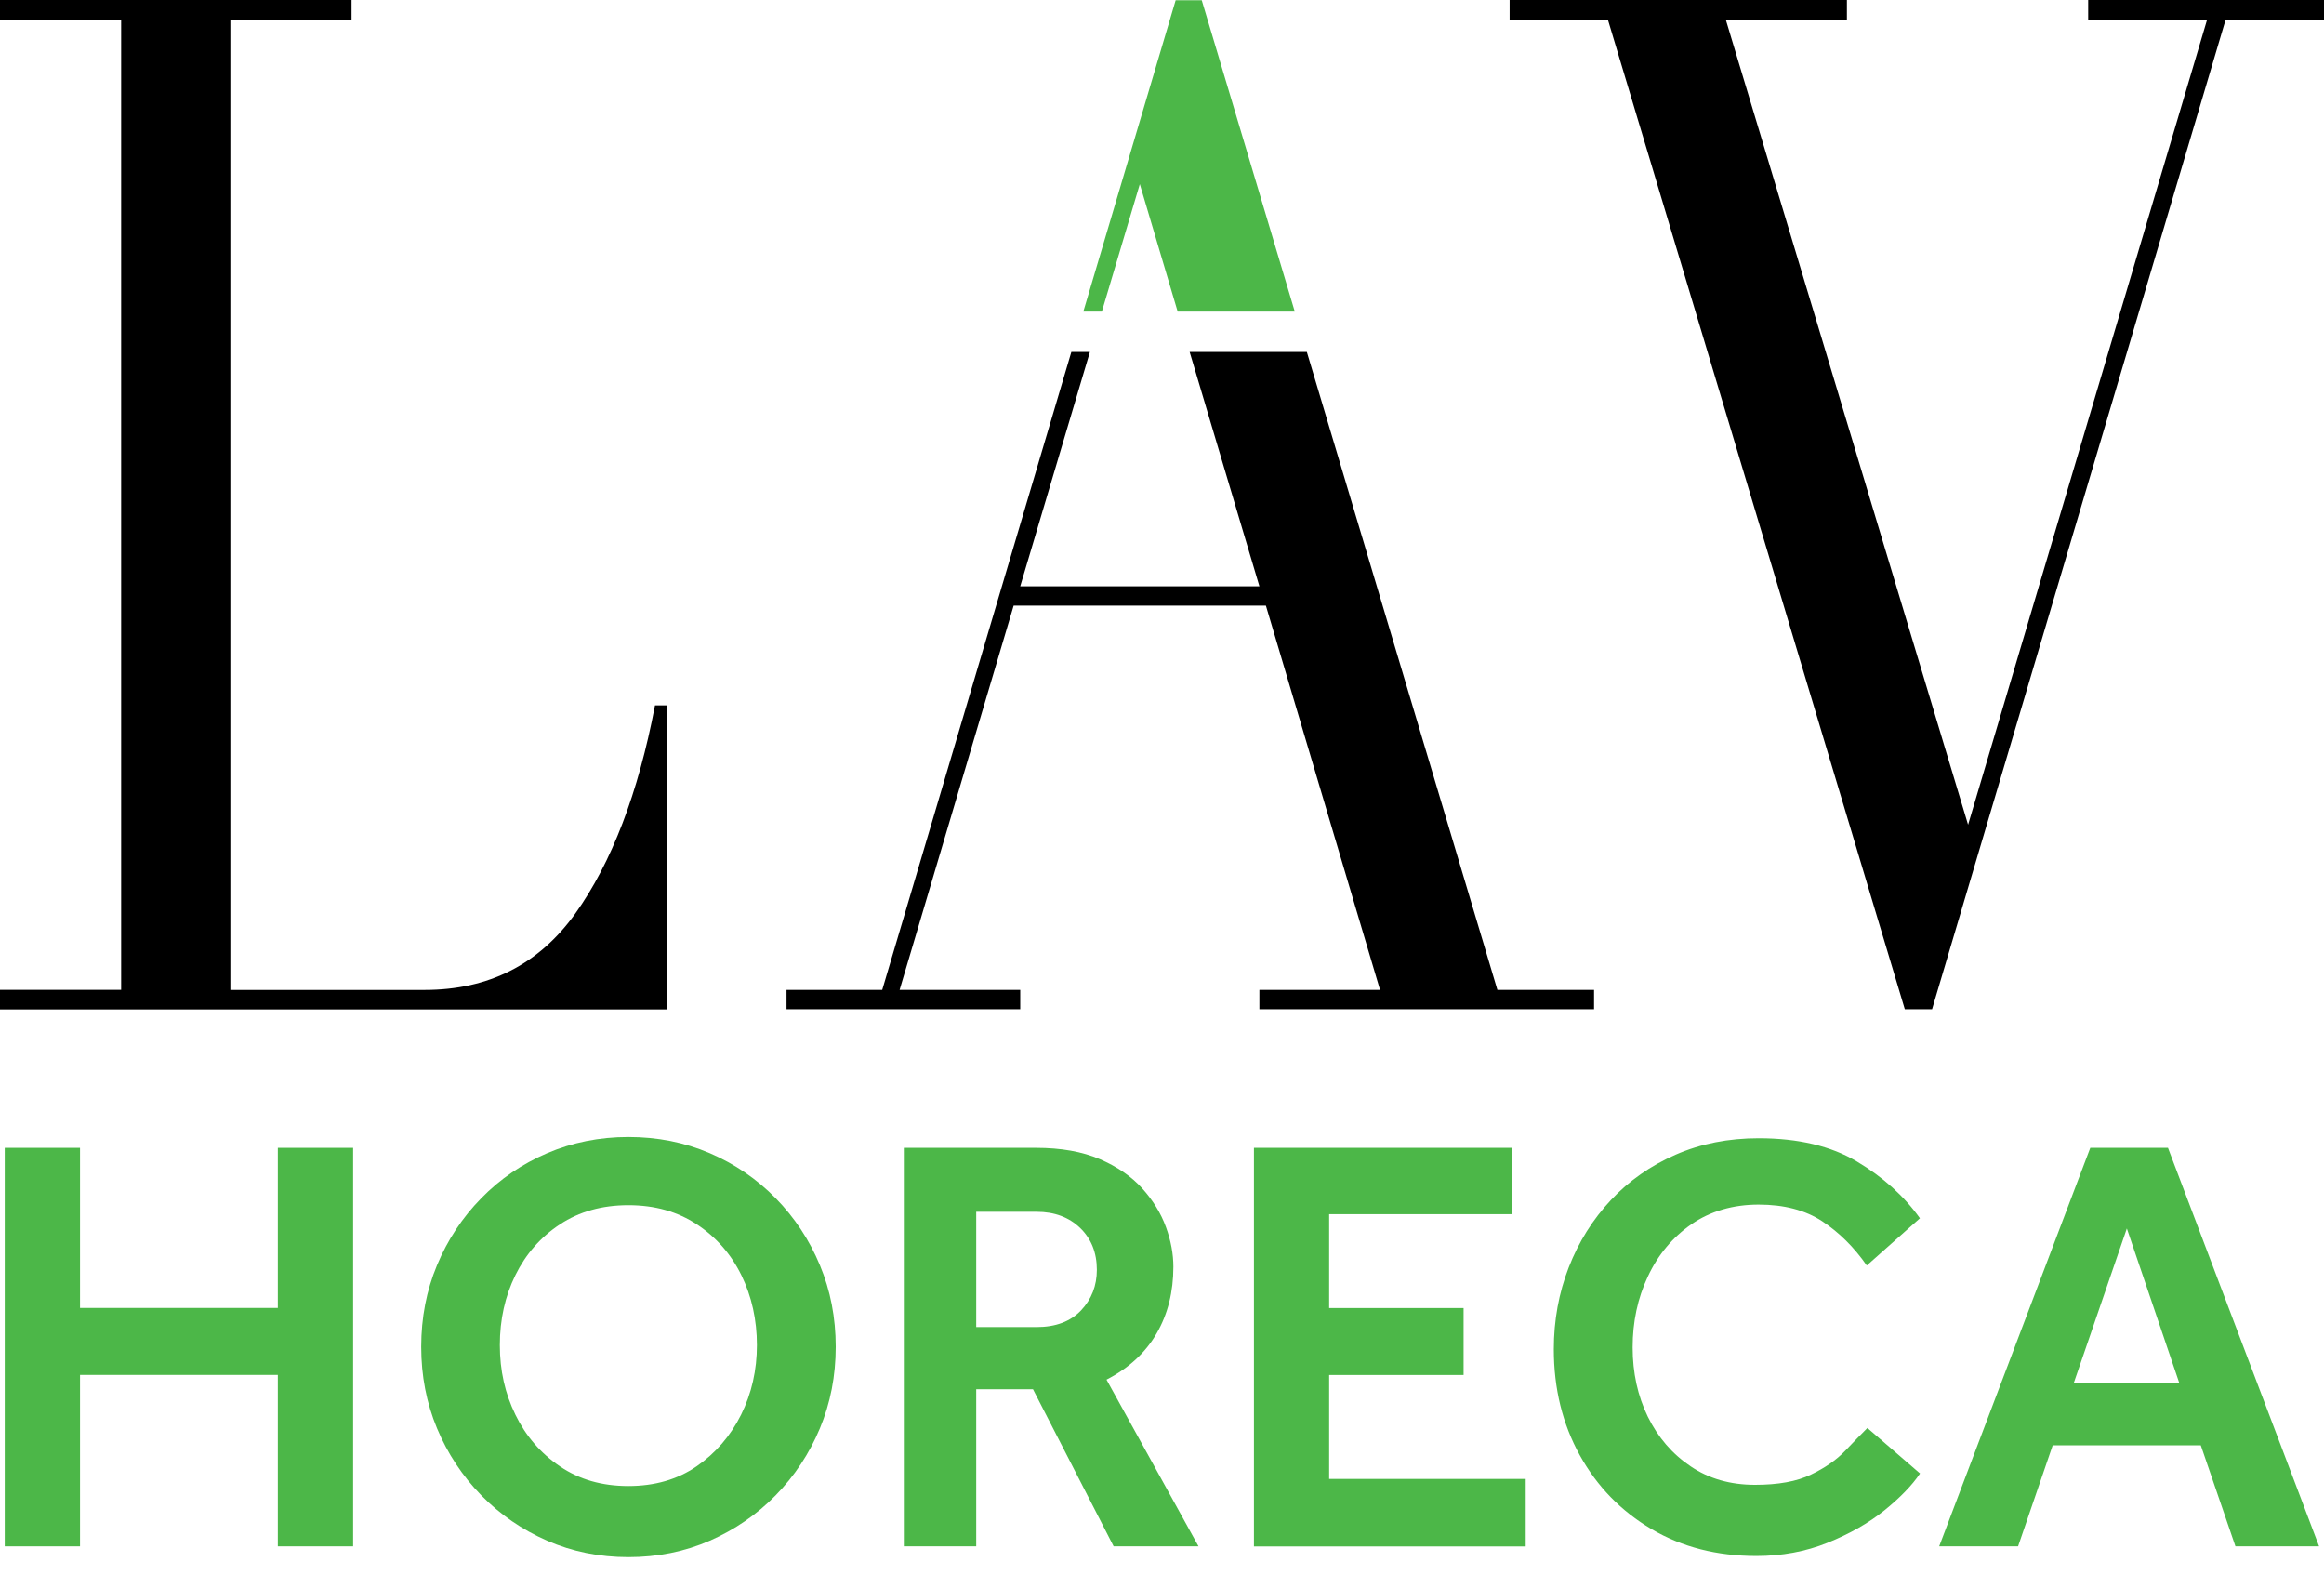
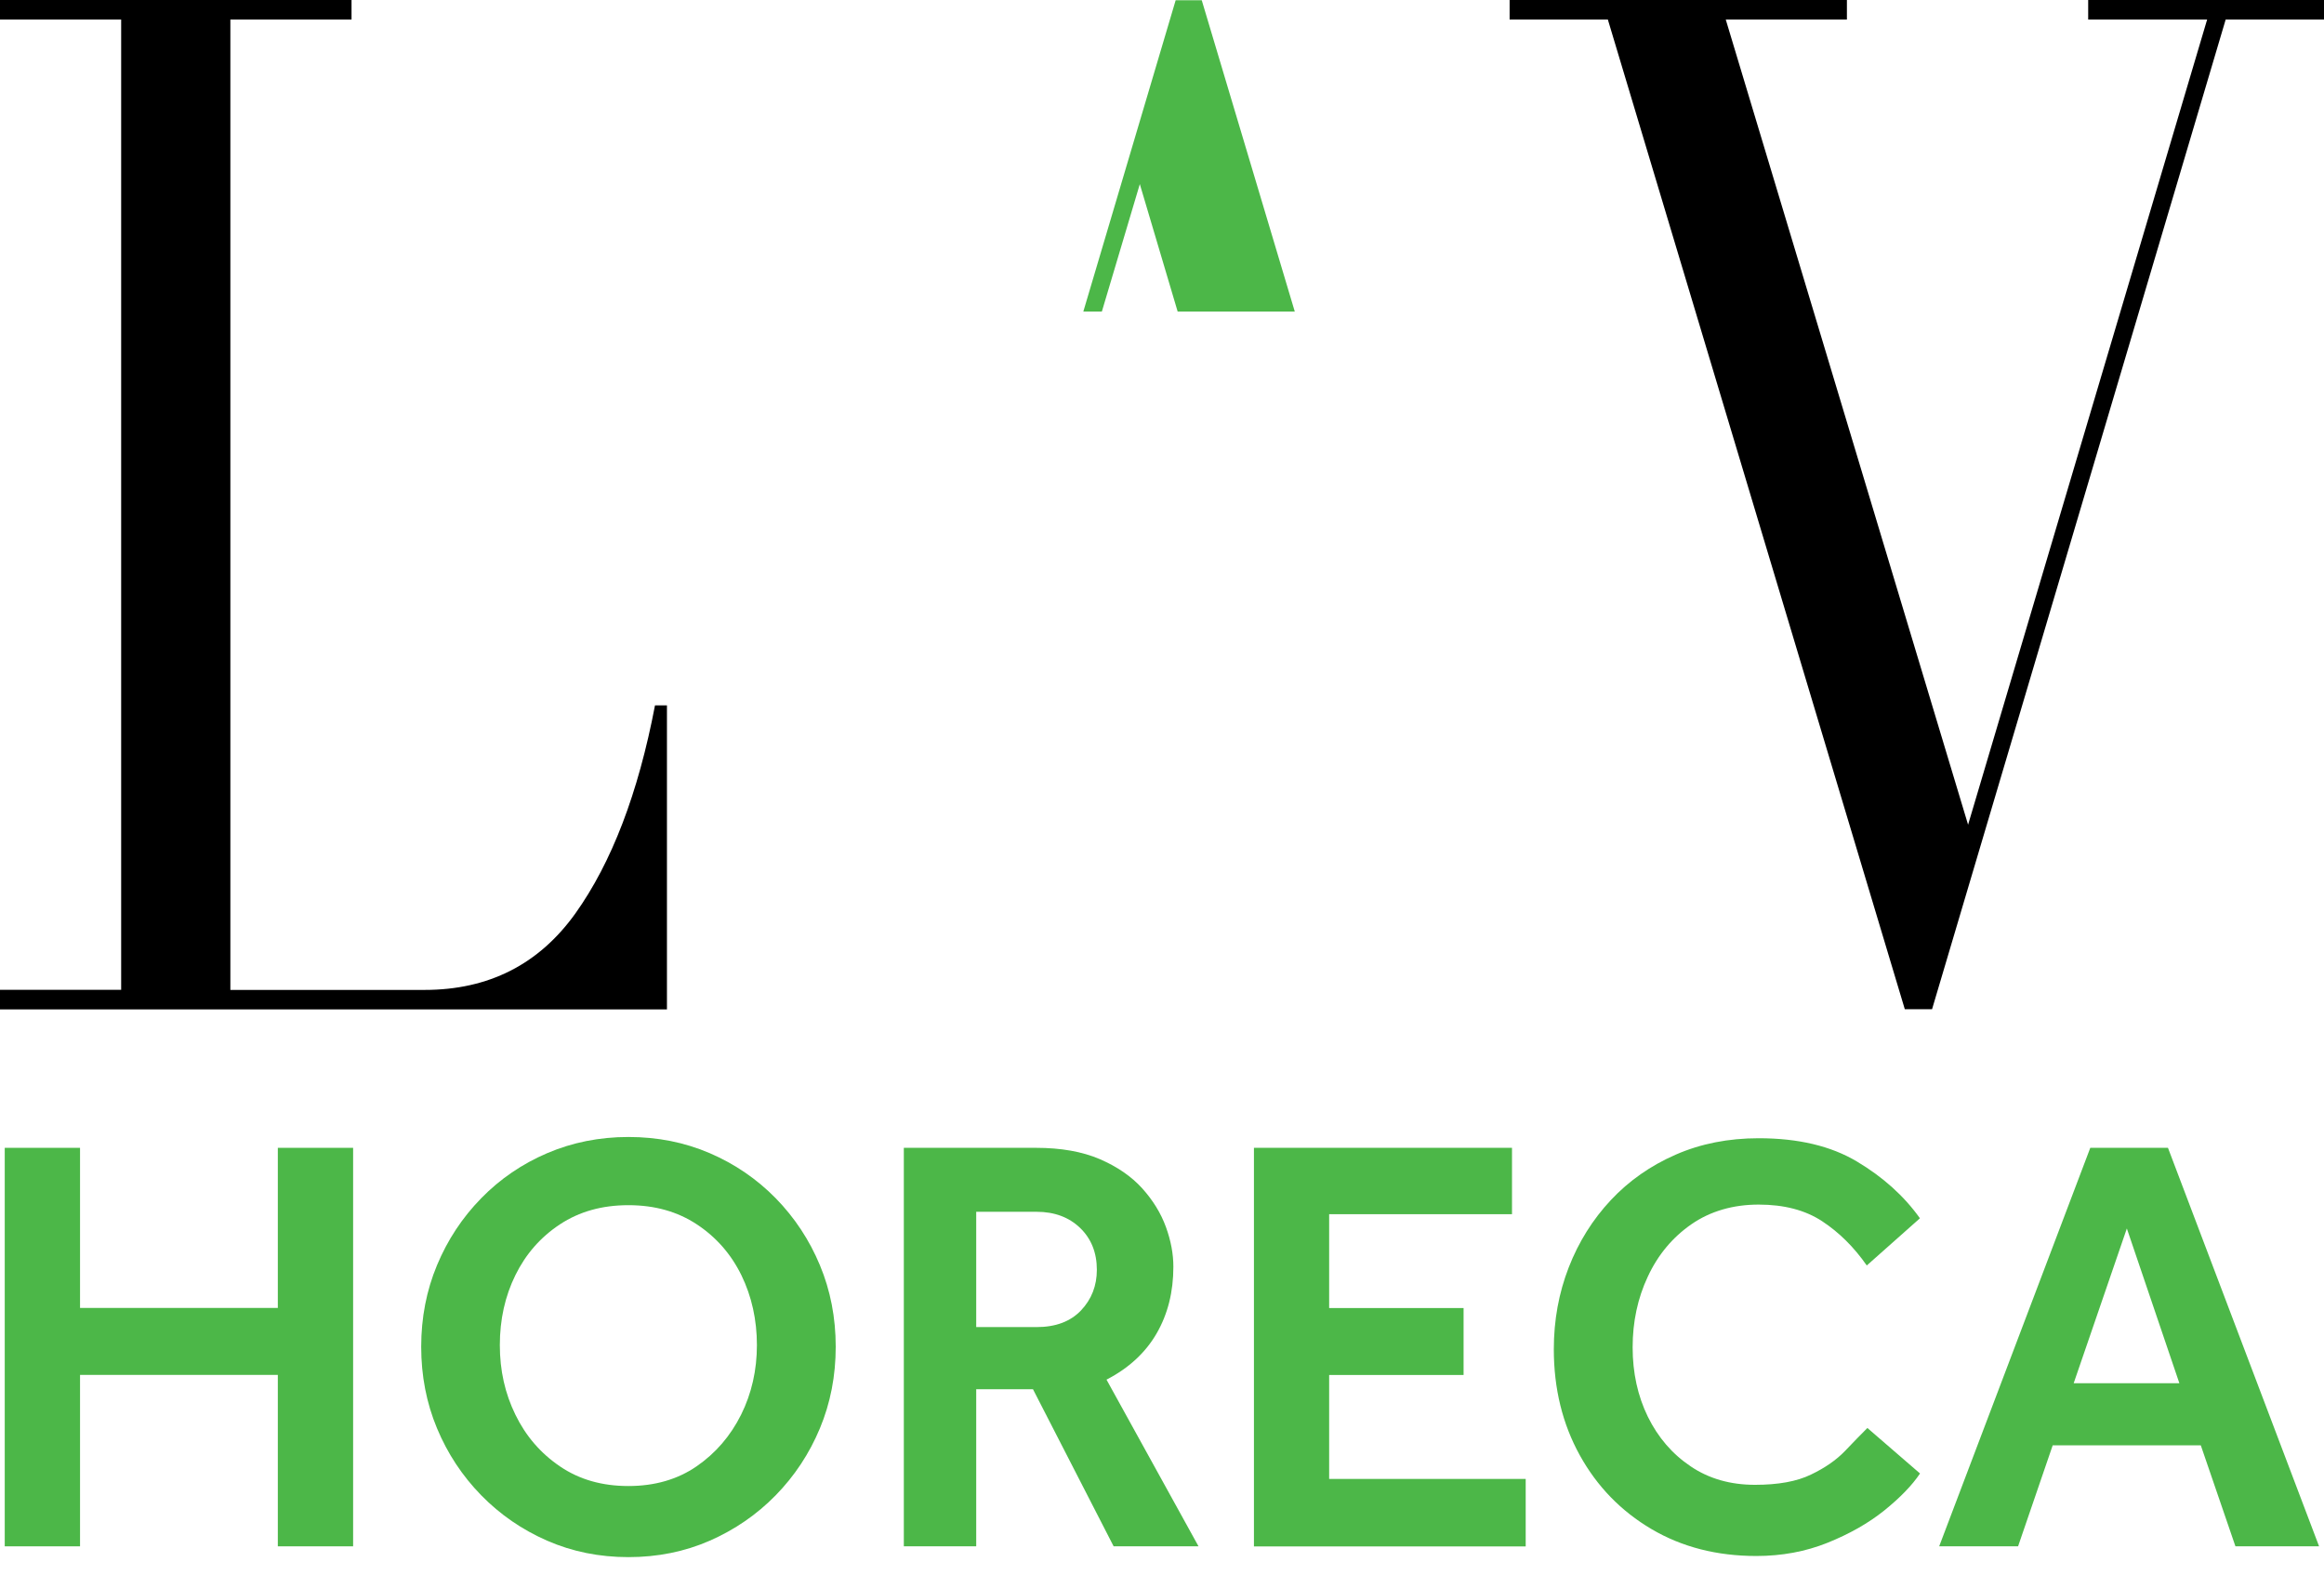
<svg xmlns="http://www.w3.org/2000/svg" width="121" height="82" viewBox="0 0 121 82" fill="none">
  <path d="M0 51.527H6.308V1.016H0V0H18.303V1.016H11.994V51.532H22.108C25.439 51.532 28.055 50.205 29.954 47.556C31.848 44.903 33.229 41.294 34.103 36.719H34.725V52.547H0V51.536V51.527Z" fill="black" />
  <path d="M78.599 0H96.16V1.016H89.852L102.469 42.932L114.916 1.016H108.722V0H121V1.016H115.881L100.593 52.538H99.175L83.713 1.016H78.599V0Z" fill="black" />
  <path d="M57.368 16.222L59.345 9.584L61.316 16.222H67.414L62.57 0.014H61.211L56.403 16.222H57.368Z" fill="#4CB748" />
-   <path d="M77.963 51.531L68.041 18.32H61.939L65.571 30.52H53.119L56.747 18.32H55.781L45.933 51.531H40.951V52.538H53.119V51.531H46.838L52.776 31.527H65.909L71.852 51.531H65.571V52.538H82.995V51.531H77.963Z" fill="black" />
  <path d="M0.247 80.497V59.752H4.167V68.087H14.465V59.752H18.385V80.497H14.465V71.573H4.167V80.497H0.247Z" fill="#4CB748" />
  <path d="M32.721 81.059C31.207 81.059 29.798 80.775 28.49 80.204C27.181 79.632 26.038 78.845 25.054 77.839C24.071 76.832 23.302 75.67 22.753 74.353C22.204 73.035 21.93 71.622 21.93 70.108C21.93 68.594 22.204 67.18 22.753 65.863C23.302 64.545 24.071 63.383 25.054 62.377C26.038 61.37 27.186 60.588 28.49 60.03C29.798 59.472 31.207 59.188 32.721 59.188C34.235 59.188 35.644 59.468 36.953 60.03C38.261 60.593 39.404 61.375 40.388 62.377C41.371 63.383 42.14 64.545 42.689 65.863C43.238 67.18 43.512 68.594 43.512 70.108C43.512 71.622 43.238 73.035 42.689 74.353C42.14 75.67 41.371 76.832 40.388 77.839C39.404 78.845 38.256 79.632 36.953 80.204C35.649 80.775 34.235 81.059 32.721 81.059ZM32.721 77.358C34.089 77.358 35.274 77.015 36.266 76.334C37.264 75.647 38.032 74.751 38.586 73.644C39.135 72.537 39.409 71.325 39.409 70.021C39.409 68.717 39.139 67.482 38.599 66.38C38.06 65.282 37.286 64.399 36.28 63.736C35.274 63.072 34.089 62.738 32.717 62.738C31.344 62.738 30.16 63.072 29.153 63.736C28.147 64.399 27.374 65.282 26.834 66.38C26.294 67.478 26.024 68.69 26.024 70.021C26.024 71.352 26.294 72.537 26.834 73.644C27.374 74.755 28.147 75.652 29.153 76.334C30.16 77.02 31.344 77.358 32.717 77.358H32.721Z" fill="#4CB748" />
  <path d="M47.058 80.497V59.752H53.933C55.242 59.752 56.349 59.949 57.264 60.342C58.174 60.736 58.91 61.243 59.473 61.865C60.031 62.487 60.443 63.155 60.704 63.874C60.964 64.587 61.092 65.278 61.092 65.941C61.092 67.25 60.804 68.402 60.223 69.409C59.642 70.415 58.773 71.22 57.611 71.82L62.401 80.497H57.982L53.782 72.318H50.827V80.497H47.062H47.058ZM50.823 69.084H53.965C54.963 69.084 55.731 68.796 56.285 68.215C56.834 67.634 57.108 66.929 57.108 66.101C57.108 65.209 56.815 64.482 56.239 63.924C55.658 63.366 54.903 63.082 53.97 63.082H50.827V69.084H50.823Z" fill="#4CB748" />
  <path d="M65.287 80.497V59.752H78.723V63.206H69.203V68.091H76.202V71.577H69.203V76.989H79.436V80.502H65.283L65.287 80.497Z" fill="#4CB748" />
  <path d="M97.231 74.34L99.967 76.705C99.55 77.327 98.928 77.967 98.1 78.635C97.272 79.298 96.284 79.856 95.145 80.314C94.006 80.771 92.771 81 91.444 81C89.39 81 87.57 80.534 85.987 79.6C84.404 78.667 83.155 77.386 82.254 75.758C81.353 74.129 80.9 72.29 80.9 70.236C80.9 68.722 81.161 67.304 81.678 65.973C82.195 64.646 82.927 63.48 83.869 62.473C84.811 61.467 85.937 60.68 87.245 60.108C88.553 59.536 89.994 59.253 91.568 59.253C93.622 59.253 95.328 59.656 96.682 60.465C98.041 61.275 99.134 62.258 99.962 63.42L97.195 65.877C96.531 64.925 95.758 64.157 94.875 63.576C93.992 62.995 92.89 62.707 91.563 62.707C90.237 62.707 89.047 63.05 88.064 63.731C87.08 64.413 86.321 65.323 85.795 66.453C85.264 67.583 85.004 68.814 85.004 70.14C85.004 71.467 85.269 72.67 85.795 73.749C86.326 74.829 87.067 75.689 88.018 76.329C88.97 76.975 90.09 77.295 91.376 77.295C92.579 77.295 93.549 77.121 94.285 76.764C95.022 76.412 95.612 76 96.06 75.534C96.504 75.067 96.893 74.669 97.227 74.335L97.231 74.34Z" fill="#4CB748" />
  <path d="M100.964 80.497L108.832 59.752H112.876L120.744 80.497H116.389L114.586 75.241H106.874L105.072 80.497H100.964ZM107.963 72.007H113.47L110.735 63.951L107.967 72.007H107.963Z" fill="#4CB748" />
</svg>